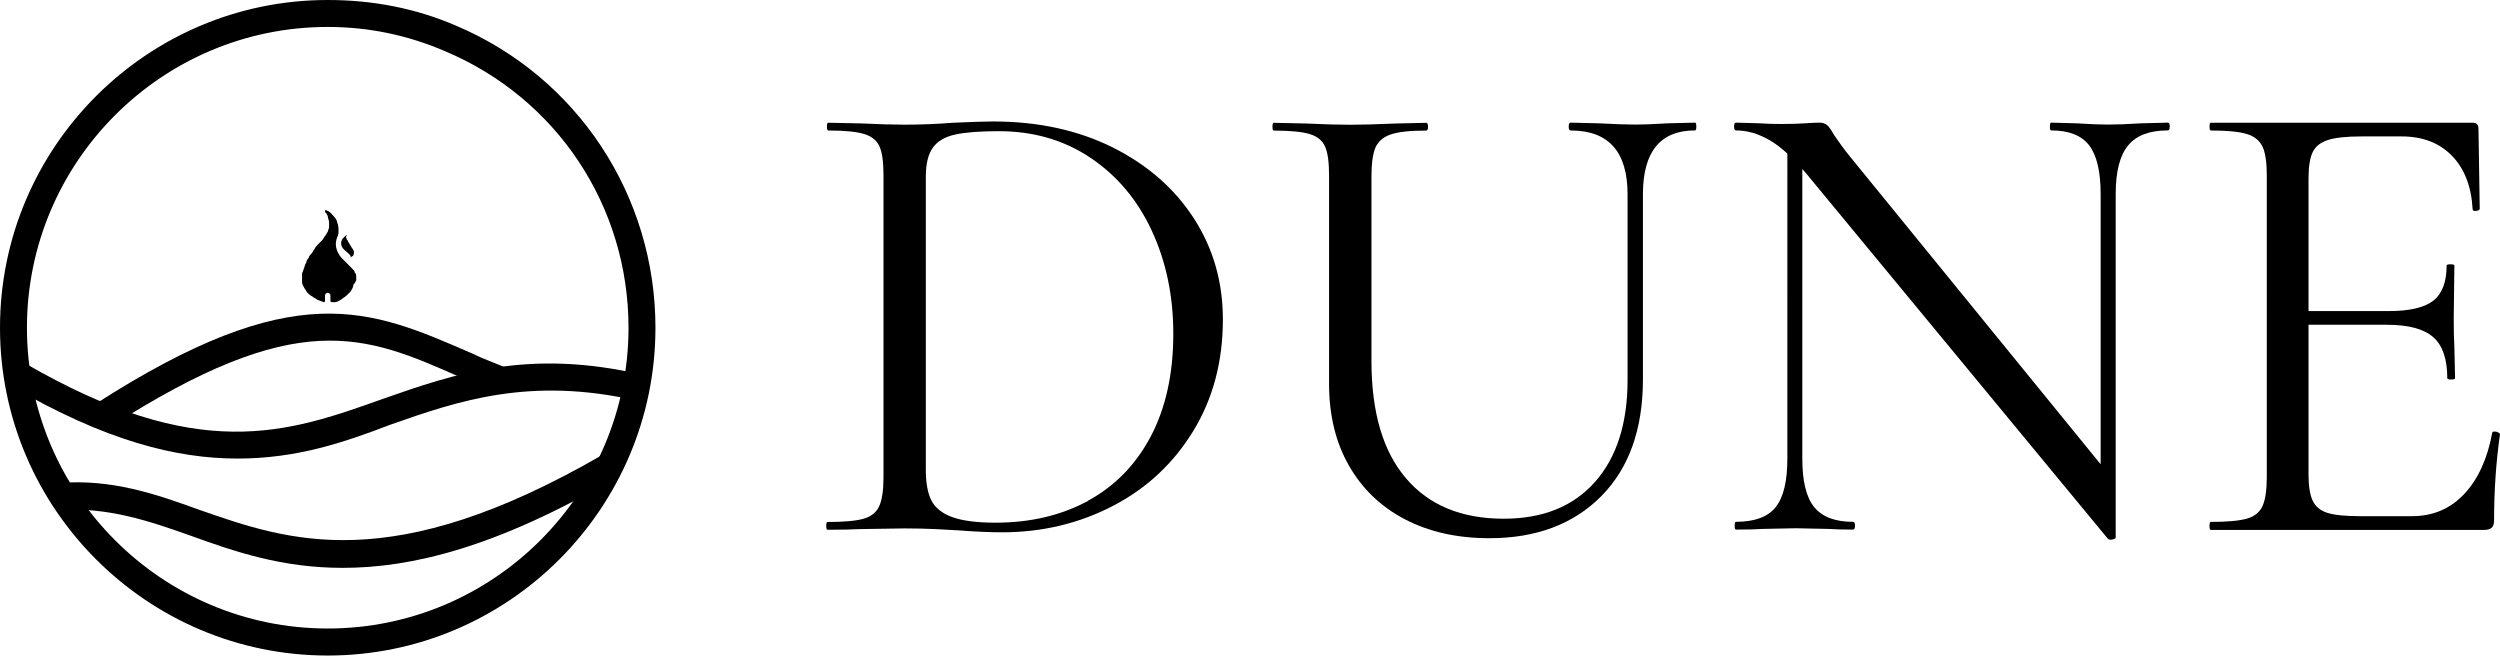
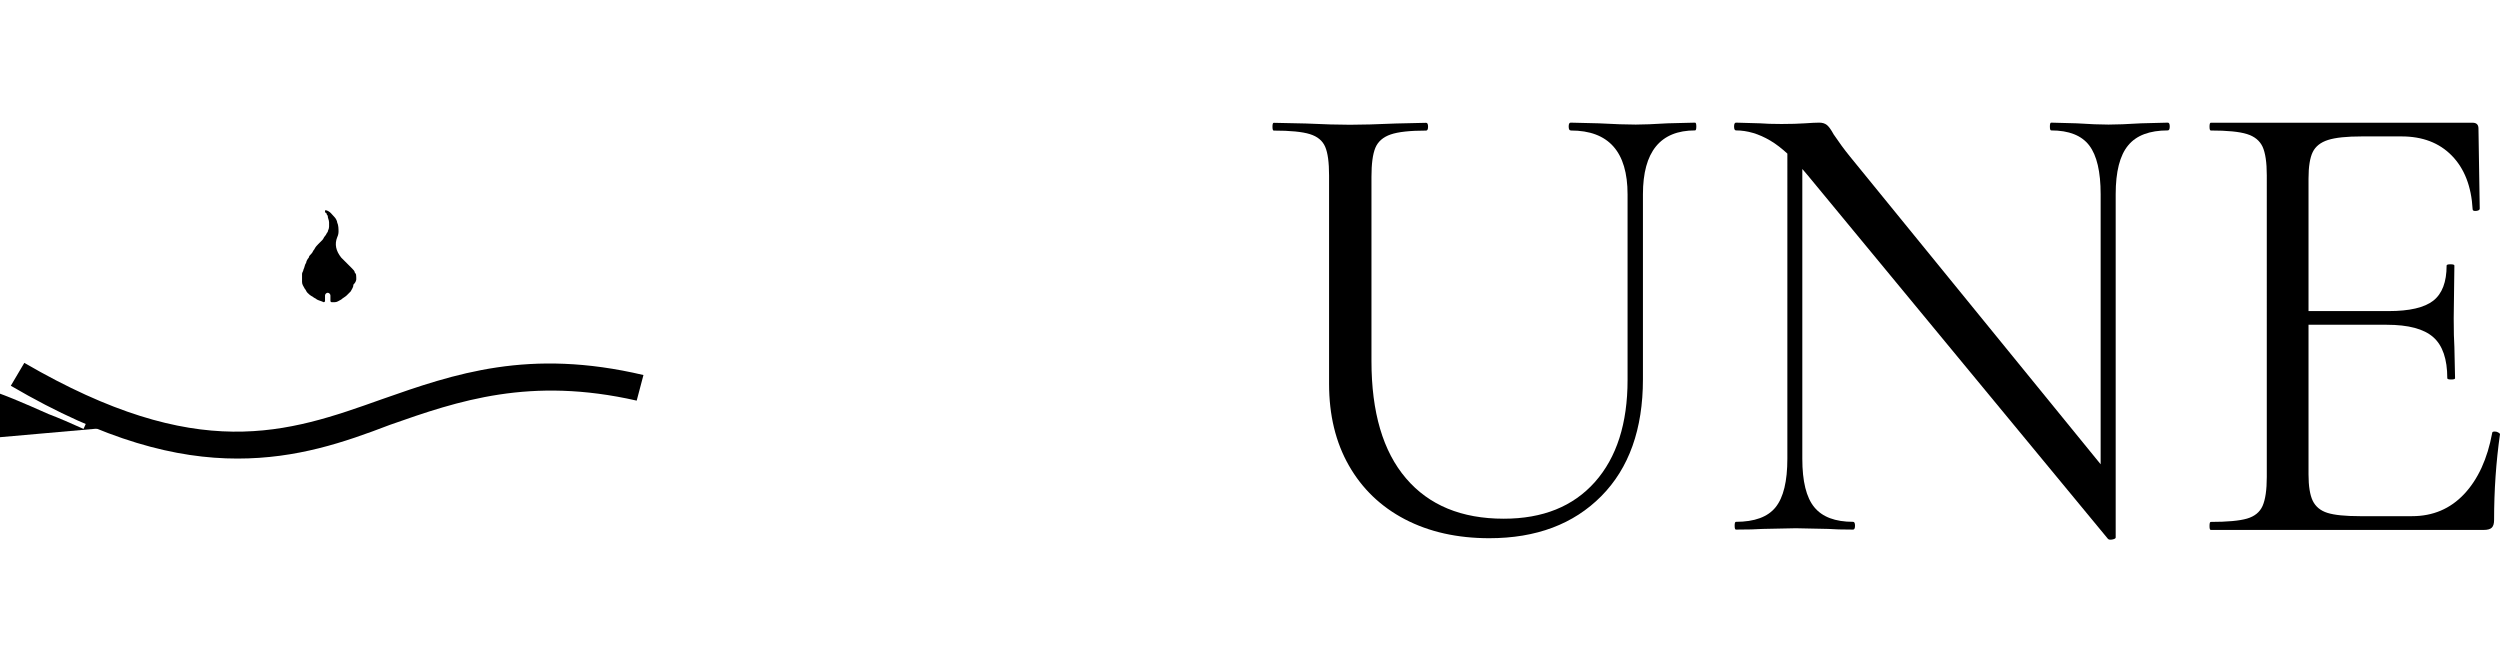
<svg xmlns="http://www.w3.org/2000/svg" viewBox="0 0 295.98 77.61">
-   <path d="m113.47,62.79c-.72-.05-1.63-.1-2.74-.15-1.1-.05-2.32-.08-3.66-.08l-5.24.08c-.93.05-2.21.08-3.86.08-.1,0-.15-.15-.15-.46s.05-.46.15-.46c1.95,0,3.38-.13,4.28-.39.9-.26,1.52-.76,1.85-1.5.33-.74.5-1.89.5-3.43V20.76c0-1.54-.15-2.67-.46-3.39-.31-.72-.91-1.22-1.81-1.5-.9-.28-2.33-.42-4.28-.42-.1,0-.15-.15-.15-.46s.05-.46.15-.46l3.86.08c2.16.1,3.88.15,5.17.15,1.95,0,3.88-.08,5.78-.23,2.26-.1,3.83-.15,4.7-.15,5.35,0,10.07,1.03,14.19,3.08,4.11,2.06,7.31,4.86,9.6,8.4,2.29,3.55,3.43,7.53,3.43,11.95,0,4.99-1.17,9.39-3.51,13.22-2.34,3.83-5.51,6.79-9.52,8.87-4.01,2.08-8.38,3.12-13.11,3.12-1.49,0-3.22-.08-5.17-.23m15.34-3.51c3.18-1.72,5.67-4.27,7.44-7.63,1.77-3.37,2.66-7.41,2.66-12.14,0-4.47-.85-8.53-2.54-12.18-1.69-3.65-4.11-6.53-7.25-8.64-3.14-2.11-6.76-3.16-10.87-3.16-2.21,0-3.92.13-5.13.39-1.21.26-2.1.77-2.66,1.54-.57.77-.85,1.93-.85,3.47v34.7c0,1.54.22,2.75.66,3.62.44.87,1.26,1.53,2.47,1.97,1.21.44,2.92.66,5.13.66,4.11,0,7.76-.86,10.95-2.58" />
  <path d="m185.95,15.44c-.15,0-.23-.15-.23-.46s.08-.46.23-.46l3.32.08c1.85.1,3.32.15,4.39.15.88,0,2.13-.05,3.78-.15l3.24-.08c.1,0,.15.15.15.46s-.05.46-.15.46c-4.11,0-6.17,2.52-6.17,7.56v21.9c0,5.91-1.65,10.53-4.93,13.84-3.29,3.32-7.71,4.98-13.26,4.98-3.8,0-7.13-.75-9.99-2.24-2.85-1.49-5.06-3.61-6.63-6.36-1.57-2.75-2.35-5.97-2.35-9.68v-24.67c0-1.54-.15-2.67-.46-3.39-.31-.72-.91-1.22-1.81-1.5-.9-.28-2.32-.42-4.28-.42-.1,0-.15-.15-.15-.46s.05-.46.15-.46l3.78.08c2.16.1,3.91.15,5.24.15s3.21-.05,5.47-.15l3.55-.08c.15,0,.23.15.23.46s-.08.46-.23.46c-1.9,0-3.3.15-4.2.46-.9.31-1.5.84-1.81,1.58-.31.75-.46,1.89-.46,3.43v21.82c0,6.06,1.36,10.69,4.09,13.88,2.72,3.19,6.58,4.78,11.57,4.78,4.63,0,8.22-1.45,10.8-4.35,2.57-2.9,3.86-6.93,3.86-12.07v-21.98c0-5.04-2.24-7.56-6.71-7.56" />
  <path d="m250.1,63.87c-.26.05-.44.03-.54-.08l-35.47-42.95c-1.65-2-3.15-3.4-4.51-4.2-1.36-.8-2.71-1.2-4.05-1.2-.15,0-.23-.15-.23-.46s.08-.46.23-.46l2.85.08c.62.05,1.46.08,2.54.08s2.06-.03,2.78-.08c.72-.05,1.28-.08,1.69-.08.36,0,.66.09.89.27.23.18.5.55.81,1.12.62.92,1.26,1.8,1.93,2.62l30.84,37.86.62,7.25c0,.1-.13.18-.39.23m-38.48-47.57l1.77.15v37.86c0,2.67.47,4.59,1.42,5.74.95,1.16,2.48,1.73,4.59,1.73.15,0,.23.15.23.46s-.08.46-.23.46c-1.29,0-2.26-.03-2.93-.08l-3.85-.08-3.93.08c-.72.05-1.77.08-3.16.08-.1,0-.15-.15-.15-.46s.05-.46.15-.46c2.21,0,3.78-.58,4.7-1.73.93-1.16,1.39-3.07,1.39-5.74V16.29Zm38.86,47.34l-1.77-2.39V23c0-2.67-.45-4.6-1.35-5.78-.9-1.18-2.4-1.78-4.51-1.78-.1,0-.15-.15-.15-.46s.05-.46.15-.46l3.01.08c1.54.1,2.8.15,3.78.15.93,0,2.21-.05,3.86-.15l3.16-.08c.15,0,.23.15.23.46s-.08.46-.23.46c-2.16,0-3.73.59-4.7,1.78-.98,1.18-1.47,3.11-1.47,5.78v40.64Z" />
  <path d="m261.59,62.25c0-.31.05-.46.15-.46,1.95,0,3.38-.13,4.28-.39.9-.26,1.52-.76,1.85-1.5.33-.75.5-1.89.5-3.43V20.76c0-1.54-.17-2.67-.5-3.39-.34-.72-.95-1.22-1.85-1.5-.9-.28-2.32-.42-4.28-.42-.1,0-.15-.15-.15-.46s.05-.46.15-.46h31c.46,0,.69.23.69.69l.15,9.48c0,.15-.14.24-.42.27-.28.03-.42-.04-.42-.19-.15-2.72-.98-4.84-2.47-6.36-1.49-1.52-3.47-2.27-5.94-2.27h-4.7c-1.8,0-3.14.14-4.01.42-.88.28-1.48.76-1.81,1.43-.33.67-.5,1.72-.5,3.16v35.01c0,1.39.17,2.43.5,3.12.34.69.91,1.17,1.74,1.43.82.26,2.11.39,3.85.39h6.17c2.47,0,4.52-.87,6.17-2.62,1.64-1.75,2.75-4.16,3.32-7.25,0-.1.1-.15.31-.15.15,0,.3.04.42.12.13.08.19.14.19.19-.46,3.24-.7,6.63-.7,10.18,0,.41-.09.71-.27.89-.18.18-.5.27-.96.27h-32.31c-.1,0-.15-.15-.15-.46m26.49-22.36c-1.11-.98-2.94-1.47-5.51-1.47h-11.57v-1.62h11.8c2.47,0,4.23-.41,5.28-1.23,1.05-.82,1.58-2.21,1.58-4.16,0-.1.15-.15.46-.15s.46.05.46.15l-.08,6.25c0,1.49.03,2.62.08,3.39l.08,3.7c0,.1-.15.15-.46.15s-.46-.05-.46-.15c0-2.26-.55-3.88-1.66-4.86" />
-   <path d="m12.93,50.62l-1.76-2.71c23.79-15.33,32.58-11.34,44.71-6.07,1.28.64,2.71,1.12,4.15,1.76l-1.28,2.87c-1.44-.64-2.87-1.28-4.15-1.76-11.5-5.11-19.32-8.46-41.68,5.91" />
-   <path d="m38.8,77.61C17.41,77.61,0,60.2,0,38.8S17.41,0,38.8,0c5.27,0,10.38.96,15.17,3.03,14.37,6.07,23.63,20.12,23.63,35.77,0,21.4-17.41,38.81-38.8,38.81m0-74.42C19.16,3.19,3.19,19.16,3.19,38.8s15.97,35.61,35.61,35.61,35.61-15.97,35.61-35.61c0-14.37-8.46-27.15-21.72-32.74-4.47-1.92-9.1-2.87-13.89-2.87" />
+   <path d="m12.93,50.62l-1.76-2.71l-1.28,2.87c-1.44-.64-2.87-1.28-4.15-1.76-11.5-5.11-19.32-8.46-41.68,5.91" />
  <path d="m28.11,54.29c-7.19,0-15.65-2.08-26.83-8.62l1.6-2.71c20.6,11.98,31.14,8.3,42.32,4.31,8.62-3.03,17.41-6.07,30.98-2.87l-.8,3.03c-12.62-2.87-21.08,0-29.22,2.87-5.43,2.08-11.02,3.99-18.05,3.99" />
-   <path d="m40.56,67.23c-7.19,0-12.78-1.92-18.05-3.83-4.95-1.76-9.74-3.35-15.33-3.03l-.16-3.19c6.23-.48,11.34,1.28,16.61,3.19,10.54,3.67,22.68,7.98,47.75-6.55l1.6,2.71c-14.21,8.3-24.27,10.7-32.42,10.7" />
-   <path d="m41.68,29.38c.16.16.32.48.16.8,0,.16-.16.16-.16.16l-.16.16v-.16c0-.16-.64-.64-.8-.8-.32-.32-.48-.8-.16-1.28.16-.16.32-.32.48-.48,0,.16-.16.32,0,.48,0,.16.16.16.16.32" />
  <path d="m42.16,32.58q0-.16-.16-.32c0-.16-.16-.32-.32-.48-.16-.16-.32-.32-.48-.48-.32-.32-.8-.8-.8-.8-.64-.8-.8-1.6-.48-2.4,0,0,.16-.32.16-.64s0-.8-.16-1.12c0-.16-.16-.48-.32-.64-.32-.32-.48-.64-.96-.8h-.16v.16s0,.16.16.16c0,.16.16.32.16.32,0,.32.16.48.16.8v.48c0,.32-.16.48-.16.64-.16.16-.16.32-.32.48-.16.16-.16.32-.32.48-.16.16-.32.32-.48.48-.16.16-.32.32-.48.64-.16.16-.16.32-.32.48-.16.16-.32.32-.32.48-.16.16-.32.48-.32.64-.16.16-.16.48-.32.8,0,.16-.16.32-.16.48v.96c0,.32.16.48.32.8.16.16.16.32.32.48.16.16.32.32.64.48.16.16.32.16.48.32.32.16.48.16.8.32.16,0,.16-.16.16-.16v-.64c0-.16.16-.32.32-.32s.32.16.32.32v.64s0,.16.16.16h.32c.32,0,.48-.16.8-.32.16-.16.48-.32.64-.48s.32-.32.48-.48c.16-.32.32-.48.32-.8.48-.48.32-.8.32-1.12" />
</svg>